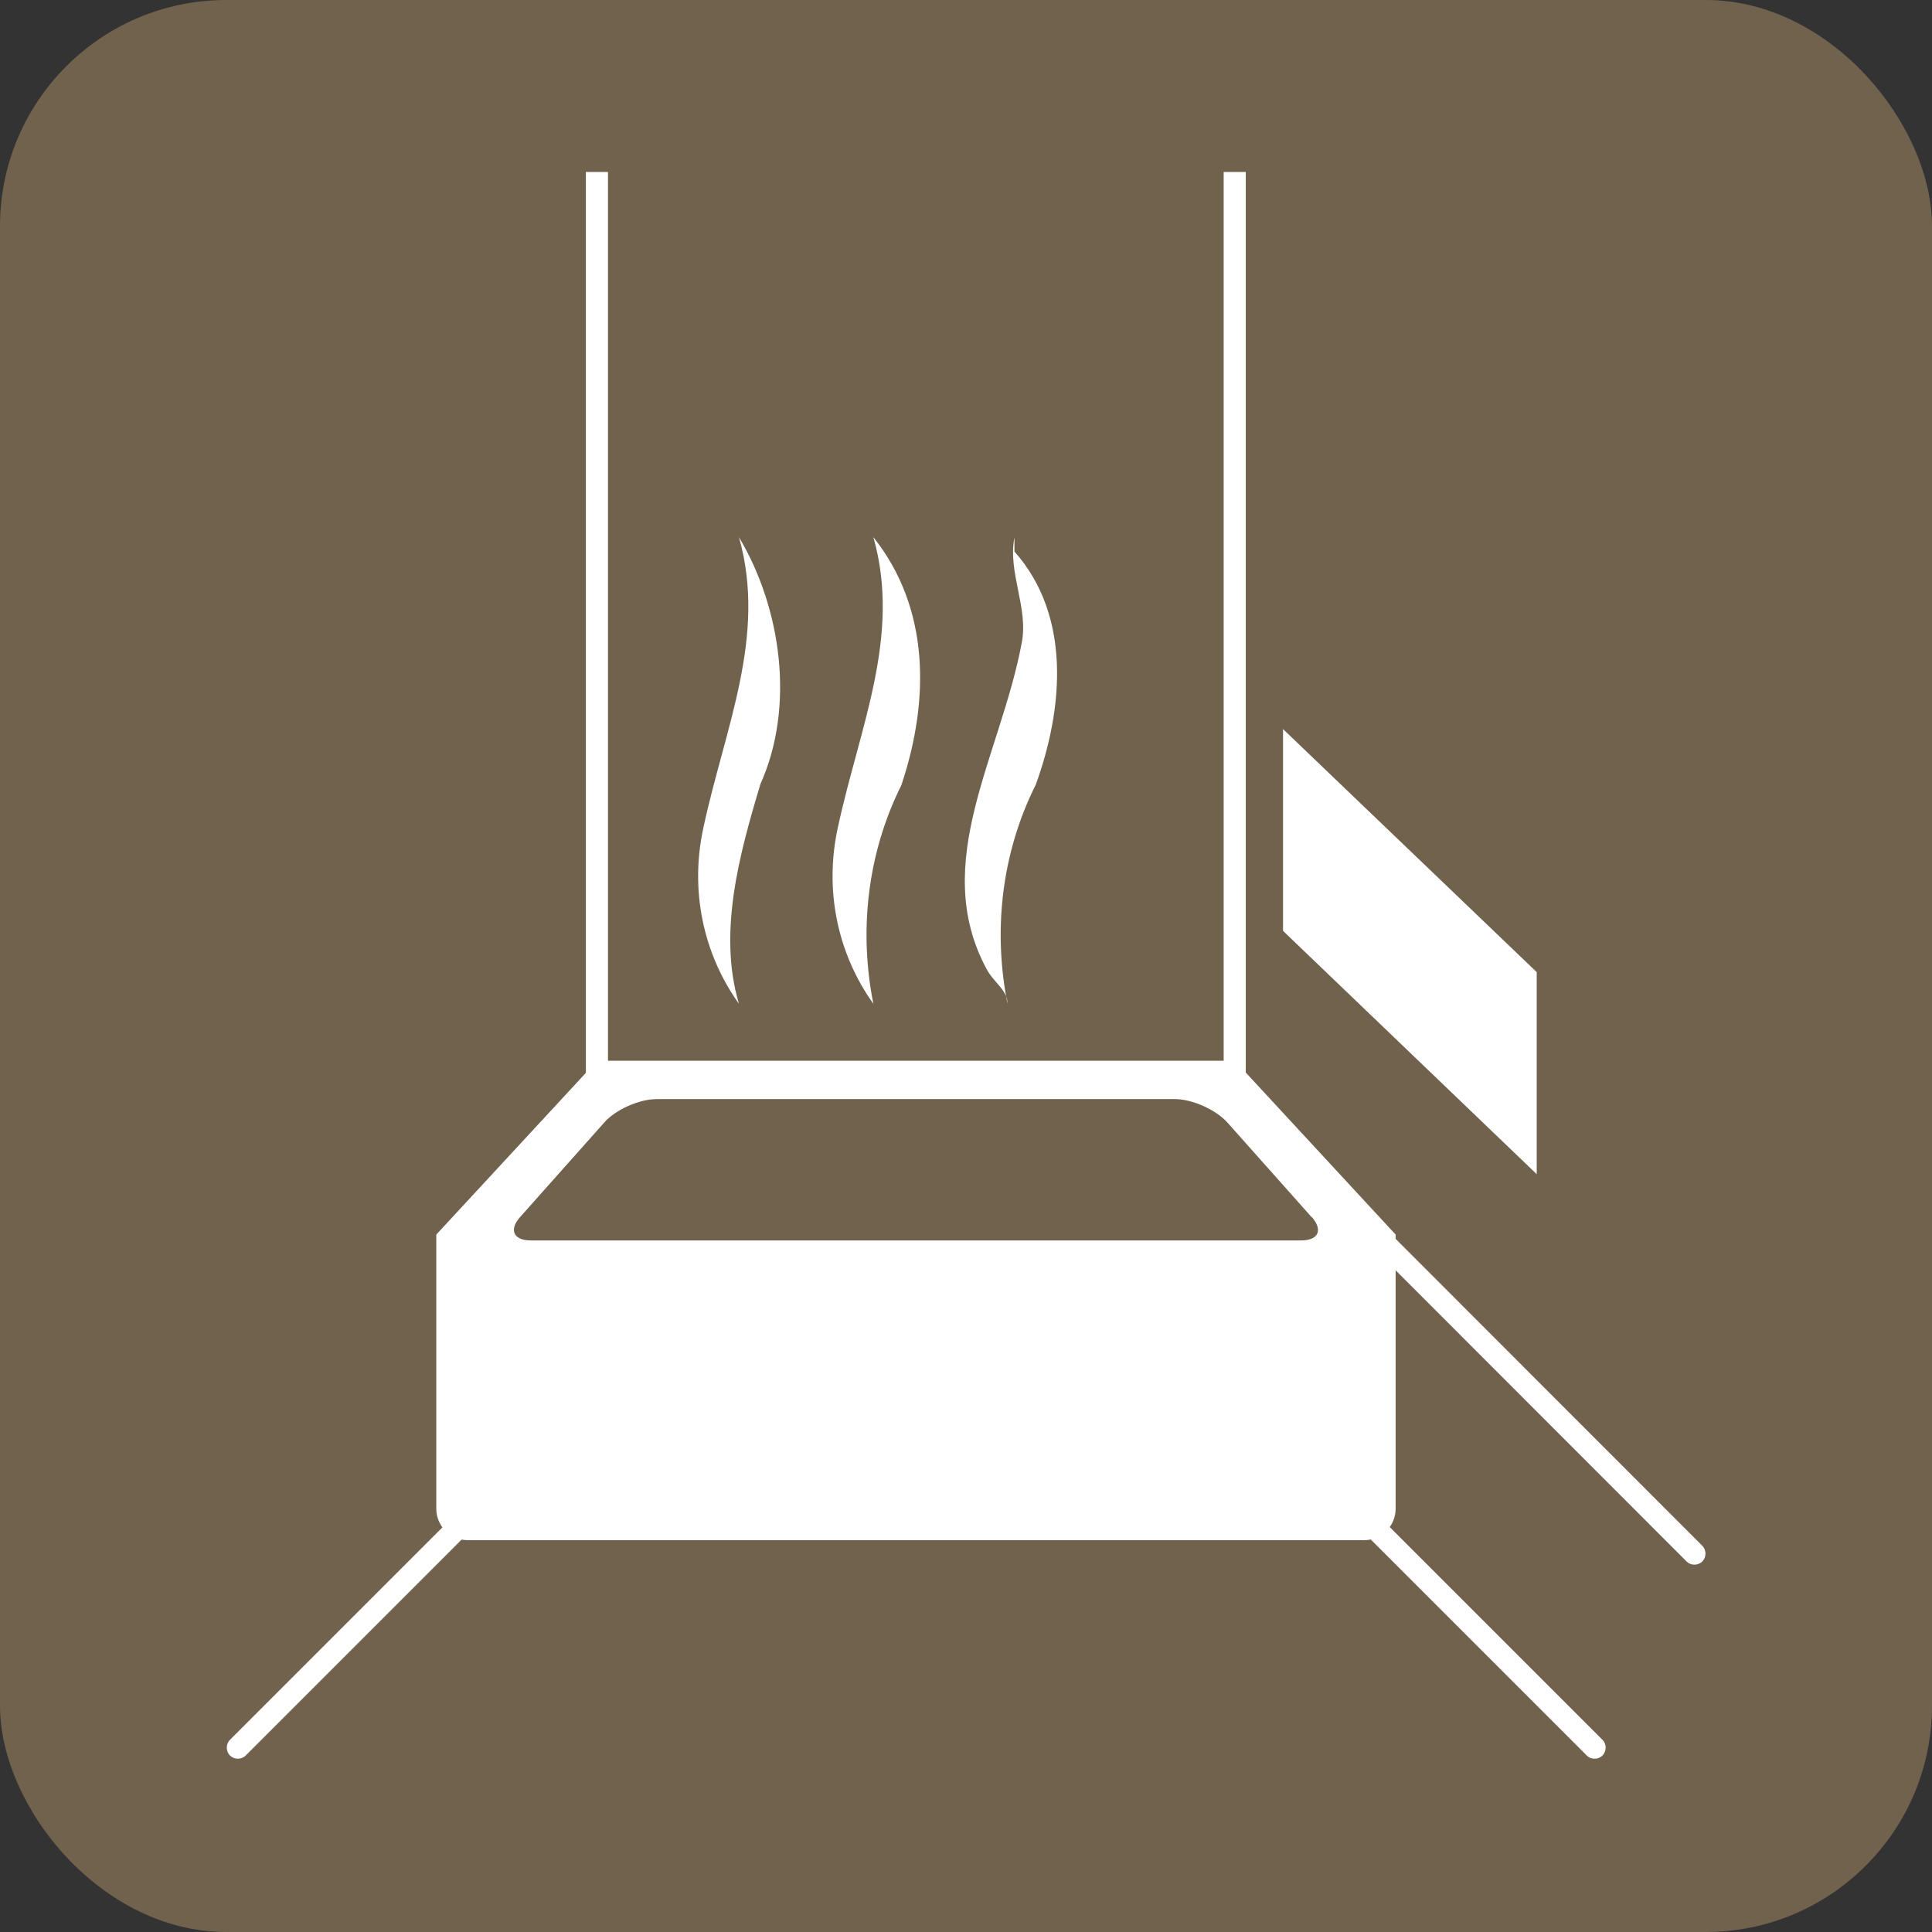
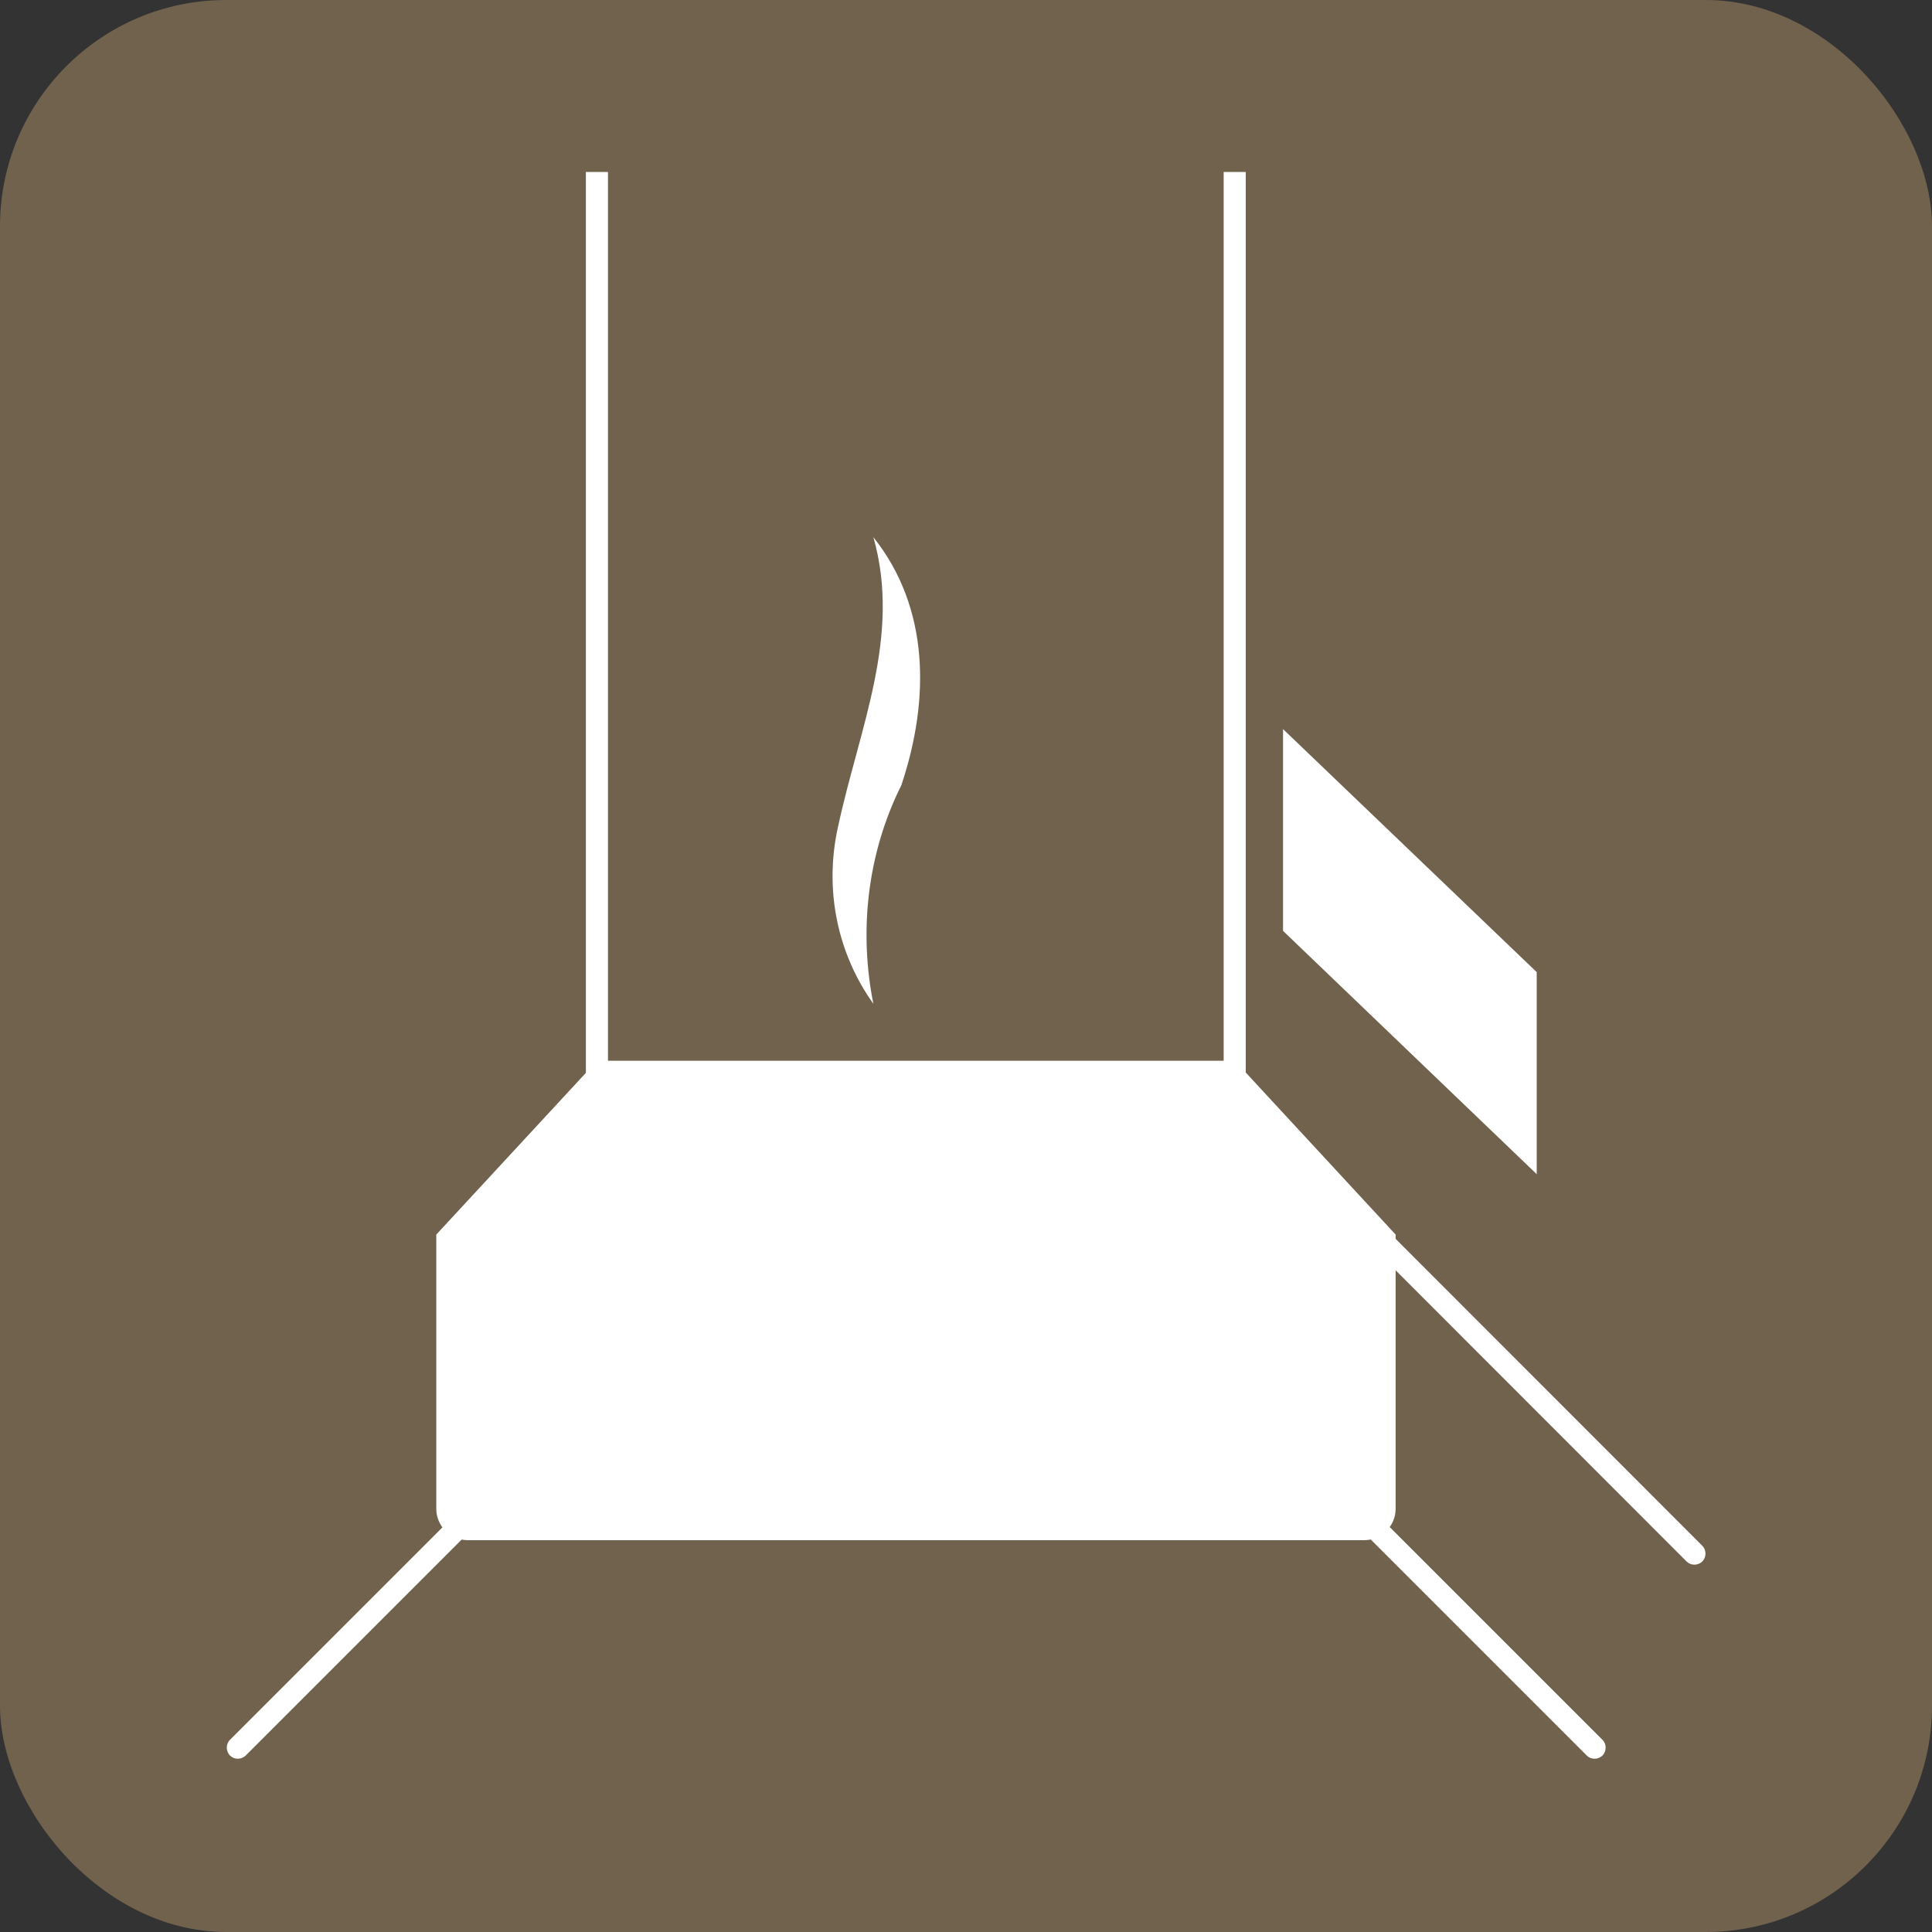
<svg xmlns="http://www.w3.org/2000/svg" id="_レイヤー_2" data-name="レイヤー 2" viewBox="0 0 72.58 72.58">
  <rect x="0" y="0" width="72.58" height="72.58" fill="#333333" stroke="none" />
  <defs>
    <style>
      .cls-1 {
        fill: #fff;
      }

      .cls-2 {
        fill: #71624e;
      }
    </style>
  </defs>
  <g id="_レイヤー_1-2" data-name="レイヤー 1">
    <g>
      <rect class="cls-2" width="72.58" height="72.58" rx="8.5" ry="8.5" />
      <g>
        <path class="cls-1" d="M59.9,66.07c-.11,0-.21-.04-.29-.12l-8.35-8.35c-.16-.16-.16-.43,0-.59,.16-.16,.43-.16,.59,0l8.35,8.35c.16,.16,.16,.43,0,.59-.08,.08-.19,.12-.29,.12Z" />
        <path class="cls-1" d="M8.93,66.07c-.11,0-.21-.04-.29-.12-.16-.16-.16-.43,0-.59l9.51-9.51c.16-.16,.43-.16,.59,0,.16,.16,.16,.43,0,.59l-9.51,9.51c-.08,.08-.19,.12-.29,.12Z" />
        <path class="cls-1" d="M46.4,55.67H22.43c-.23,0-.42-.19-.42-.42V6.46h.83V54.84h23.13V6.46h.83V55.26c0,.23-.19,.42-.42,.42Z" />
        <path class="cls-1" d="M63.65,58.78c-.11,0-.21-.04-.29-.12l-12.1-12.11c-.16-.16-.16-.43,0-.59,.16-.16,.43-.16,.59,0l12.1,12.11c.16,.16,.16,.43,0,.59-.08,.08-.19,.12-.29,.12Z" />
        <path class="cls-1" d="M46.4,39.85H22.43l-6.04,6.53v10.3c0,.65,.53,1.18,1.18,1.18H51.25c.65,0,1.18-.53,1.18-1.18v-10.3l-6.04-6.53Z" />
-         <path class="cls-2" d="M49.28,45.72c.43,.49,.25,.88-.4,.88H19.94c-.65,0-.83-.4-.4-.88l3.16-3.55c.43-.49,1.32-.88,1.97-.88h19.47c.65,0,1.54,.4,1.97,.88l3.16,3.55Z" />
        <polygon class="cls-1" points="57.73 44.11 48.2 34.97 48.2 27.39 57.73 36.52 57.73 44.11" />
-         <path class="cls-1" d="M28.56,29.48c-.8,2.66-1.59,5.58-.8,8.23-1.33-1.86-1.86-4.25-1.33-6.64,.8-3.72,2.39-7.17,1.33-10.89,1.59,2.66,2.12,6.37,.8,9.29h0Z" />
        <path class="cls-1" d="M33.87,29.48c-1.33,2.66-1.59,5.58-1.06,8.23-1.33-1.86-1.86-4.25-1.33-6.64,.8-3.72,2.39-7.17,1.33-10.89,2.12,2.66,2.12,6.11,1.06,9.29h0Z" />
-         <path class="cls-1" d="M38.91,29.48c-1.33,2.66-1.59,5.58-1.06,8.23,0-.53-.53-.8-.8-1.33-2.12-3.98,.53-7.97,1.33-12.21,.27-1.33-.53-2.66-.27-3.98v.53c2.12,2.39,1.86,5.84,.8,8.76h0Z" />
      </g>
    </g>
  </g>
</svg>